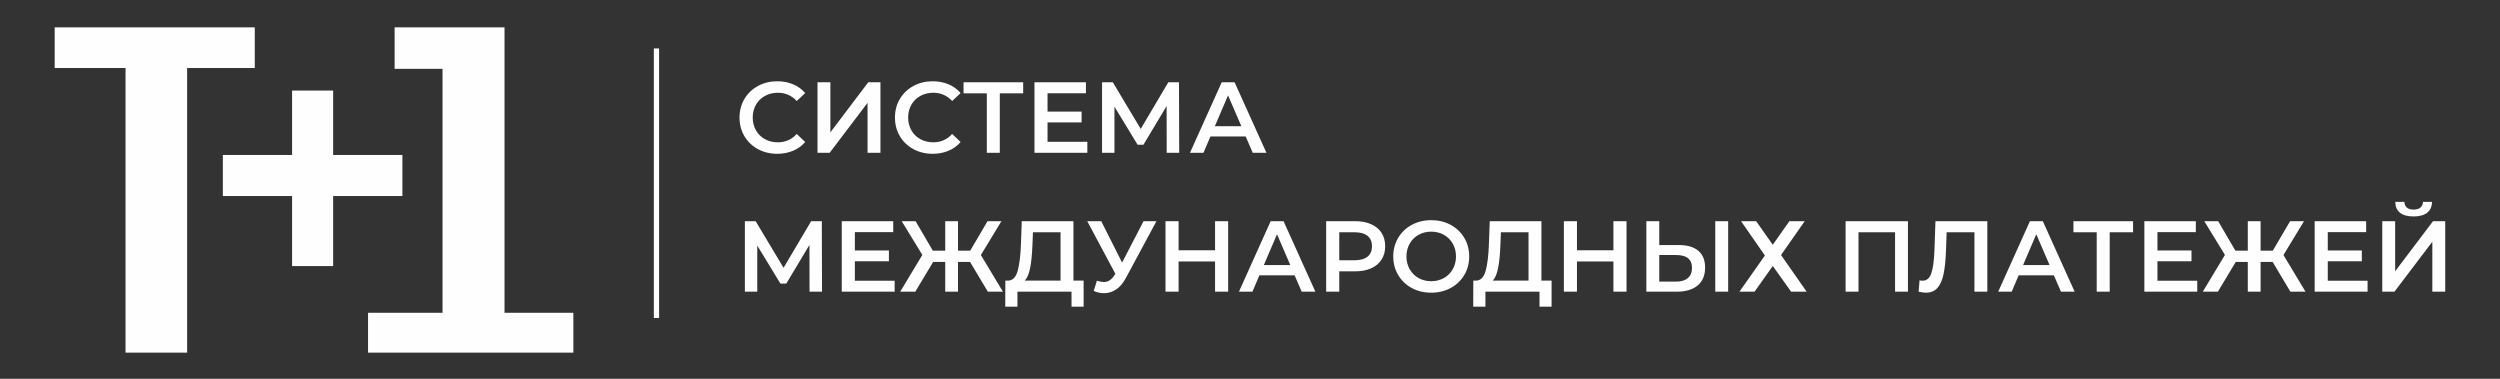
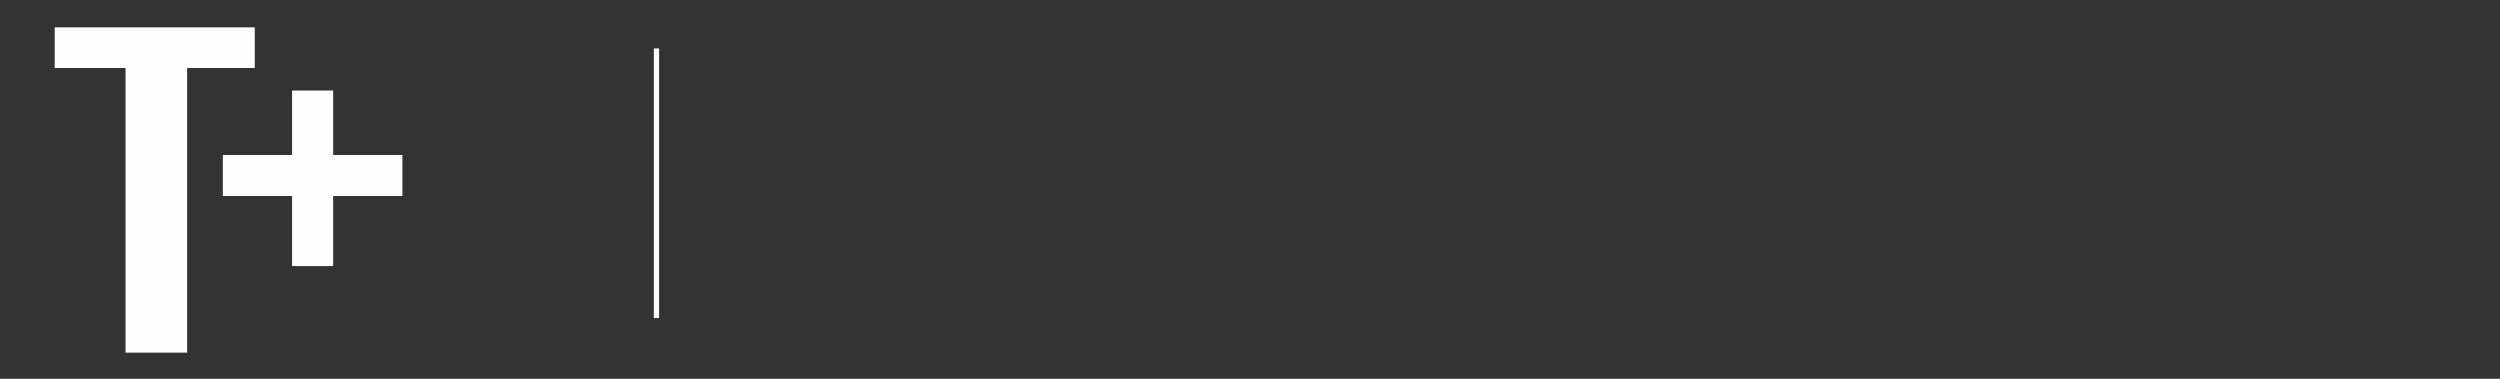
<svg xmlns="http://www.w3.org/2000/svg" xml:space="preserve" width="297mm" height="45mm" version="1.1" style="shape-rendering:geometricPrecision; text-rendering:geometricPrecision; image-rendering:optimizeQuality; fill-rule:evenodd; clip-rule:evenodd" viewBox="0 0 29700 4500">
  <rect x="0" y="0" width="29700" height="4500" fill="#333333" stroke="none" />
  <defs>
    <style type="text/css"> .str0 {stroke:#FEFEFE;stroke-width:62.44;stroke-miterlimit:22.926} .fil1 {fill:none;fill-rule:nonzero} .fil0 {fill:#FEFEFE;fill-rule:nonzero} </style>
  </defs>
  <g id="Слой_x0020_1">
    <g id="_1989400721408">
-       <polygon class="fil0" points="5993.71,324.99 5993.71,3715.82 6811.52,3715.82 6811.52,4189.28 4372.45,4189.28 4372.45,3715.82 5257.18,3715.82 5257.18,817.62 4688.12,817.62 4688.12,324.99 " />
      <polygon class="fil0" points="3469.96,1841.06 3469.96,1075.86 3957.75,1075.86 3957.75,1841.06 4780.4,1841.06 4780.4,2328.86 3957.75,2328.86 3957.75,3161 3469.96,3161 3469.96,2328.86 2647.41,2328.86 2647.41,1841.06 " />
      <polygon class="fil0" points="3026.6,324.99 3026.6,808.04 2223.13,808.04 2223.13,4189.28 1491.43,4189.28 1491.43,808.04 649.71,808.04 649.71,324.99 " />
-       <path class="fil0" d="M9233.16 1827c-84.57,0 -160.95,-18.61 -229.14,-55.68 -68.2,-37.07 -121.65,-88.3 -160.37,-153.66 -38.71,-65.52 -58.07,-139.22 -58.07,-221.41 0,-82.19 19.66,-156.04 58.67,-221.41 39.16,-65.37 92.76,-116.73 160.95,-153.81 68.2,-37.07 144.58,-55.54 229.15,-55.54 68.64,0 131.33,11.92 187.9,35.89 56.58,23.82 104.53,58.51 143.54,104.07l-100.5 94.55c-60.6,-65.52 -135.2,-98.12 -223.79,-98.12 -57.32,0 -108.84,12.51 -154.26,37.67 -45.56,25.16 -81,60.01 -106.61,104.67 -25.46,44.67 -38.26,95.29 -38.26,152.02 0,56.58 12.8,107.21 38.26,152.03 25.61,44.67 61.05,79.51 106.61,104.67 45.42,25.01 96.93,37.67 154.26,37.67 88.59,0 163.19,-33.06 223.79,-99.32l100.5 95.75c-39.01,45.41 -87.1,80.1 -144.13,104.07 -57.03,23.98 -119.86,35.88 -188.5,35.88l0 0.01zm478.7 -849.59l153.06 0 0 594.69 449.97 -594.69 144.87 0 0 837.69 -153.21 0 0 -593.65 -449.97 593.65 -144.73 0 0 -837.69 0.01 0zm1367.76 849.59c-84.57,0 -160.95,-18.61 -229.15,-55.68 -68.19,-37.07 -121.64,-88.3 -160.36,-153.66 -38.71,-65.52 -58.07,-139.22 -58.07,-221.41 0,-82.19 19.5,-156.04 58.66,-221.41 39.01,-65.37 92.77,-116.73 160.96,-153.81 68.19,-37.07 144.58,-55.54 229.15,-55.54 68.49,0 131.17,11.92 187.75,35.89 56.74,23.82 104.53,58.51 143.69,104.07l-100.51 94.55c-60.6,-65.52 -135.19,-98.12 -223.79,-98.12 -57.47,0 -108.84,12.51 -154.4,37.67 -45.41,25.16 -81,60.01 -106.46,104.67 -25.46,44.67 -38.27,95.29 -38.27,152.02 0,56.58 12.8,107.21 38.27,152.03 25.46,44.67 61.05,79.51 106.46,104.67 45.56,25.01 96.93,37.67 154.4,37.67 88.6,0 163.19,-33.06 223.79,-99.32l100.51 95.75c-39.17,45.41 -87.11,80.1 -144.28,104.07 -57.03,23.98 -119.86,35.88 -188.36,35.88l0.01 0.01zm1075.77 -717.97l-277.69 0 0 706.06 -154.41 0 0 -706.06 -276.35 0 0 -131.62 708.45 0 0 131.62zm762.19 575.63l0 130.44 -628.19 0 0 -837.69 611.37 0 0 130.43 -455.92 0 0 217.84 404.55 0 0 128.05 -404.55 0 0 230.94 472.74 0 0 -0.01zm942.96 130.43l-1.19 -555.23 -275.31 459.49 -69.39 0 -275.15 -452.34 0 548.08 -147.26 0 0 -837.69 128.05 0 331.44 554.04 327.87 -554.04 126.86 0 2.38 837.69 -148.31 0 0.01 0zm938.19 -193.86l-418.84 0 -82.64 193.87 -160.36 0 377.01 -837.69 153.21 0 378.05 837.69 -162.74 0 -83.68 -193.87 -0.01 0zm-51.52 -122.09l-157.98 -366.14 -156.78 366.14 314.76 0zm-5129.9 1966.02l-1.19 -555.23 -275.31 459.48 -69.38 0 -275.16 -452.34 0 548.09 -147.26 0 0 -837.54 128.05 0 331.59 553.89 327.87 -553.89 126.71 0 2.53 837.54 -148.45 0zm1011.15 -130.44l0 130.44 -628.19 0 0 -837.54 611.37 0 0 130.43 -455.92 0 0 217.69 404.55 0 0 128.05 -404.55 0 0 230.94 472.74 0 0 -0.01zm896.21 -222.6l-143.54 0 0 353.04 -152.02 0 0 -353.04 -143.54 0 -211.87 353.04 -179.42 0 263.24 -436.71 -245.37 -400.83 165.12 0 204.73 350.5 147.11 0 0 -350.5 152.02 0 0 350.5 144.73 0 205.92 -350.5 165.13 0 -244.19 402.02 262.06 435.52 -179.42 0 -210.69 -353.03 0 -0.01zm1348.69 221.41l0 310 -143.68 0 0 -178.38 -642.49 0 0 178.38 -144.87 0 1.19 -310 35.88 0c52.71,-2.38 89.64,-41.25 110.78,-116.59 21.14,-75.49 34.1,-183.29 38.86,-323.69l9.53 -265.64 613.9 0 0 705.92 120.9 0zm-607.94 -425.99c-4.02,108.54 -12.8,198.92 -26.35,270.99 -13.55,72.21 -35.14,123.88 -64.62,155l424.8 0 0 -574.29 -327.87 0 -5.95 148.3 -0.01 0zm1473.02 -279.93l-363.75 675.99c-31.86,59.86 -69.98,104.67 -114.35,134.6 -44.22,29.93 -92.31,44.96 -144.13,44.96 -41.55,0 -82.64,-8.78 -123.29,-26.35l38.27 -122.09c32.75,10.42 59.85,15.63 81.44,15.63 50.18,0 91.72,-25.91 124.48,-77.88l13.1 -20.24 -333.83 -624.62 166.32 0 247.76 491.8 254.76 -491.8 153.22 0 0 0zm851.99 0l0 837.54 -155.6 0 0 -358.99 -433.13 0 0 358.99 -155.6 0 0 -837.54 155.6 0 0 345.74 433.13 0 0 -345.74 155.6 0zm789.74 643.68l-418.7 0 -82.63 193.87 -160.36 0 377 -837.54 153.07 0 378.19 837.54 -162.74 0 -83.83 -193.87zm-51.37 -121.95l-157.97 -366.28 -156.79 366.28 314.76 0zm770.54 -521.73c72.66,0 135.79,11.92 189.69,35.88 53.9,23.83 95.15,58.22 123.88,102.89 28.73,44.67 43.03,97.68 43.03,159.17 0,60.61 -14.3,113.46 -43.03,158.58 -28.73,44.96 -69.98,79.51 -123.88,103.48 -53.9,23.82 -117.03,35.88 -189.69,35.88l-188.95 0 0 241.66 -155.6 0 0 -837.54 344.55 0zm-7.15 464.27c67.75,0 119.26,-14.45 154.4,-43.19 35.14,-28.58 52.56,-69.68 52.56,-123.13 0,-53.46 -17.42,-94.55 -52.56,-123.29 -35.14,-28.73 -86.66,-43.03 -154.4,-43.03l-181.8 0 0 332.64 181.8 0zm910.64 385.34c-85.31,0 -162.29,-18.61 -230.93,-55.69 -68.64,-37.07 -122.4,-88.59 -161.55,-154.4 -39.17,-65.82 -58.67,-139.37 -58.67,-220.82 0,-81.29 19.5,-154.85 58.67,-220.66 39.16,-65.81 92.91,-117.33 161.55,-154.4 68.64,-37.07 145.62,-55.69 230.93,-55.69 85.32,0 162.3,18.62 230.94,55.69 68.64,37.07 122.54,88.3 161.55,153.81 39.16,65.36 58.67,139.22 58.67,221.25 0,82.19 -19.51,156.05 -58.67,221.41 -39.01,65.37 -92.91,116.74 -161.55,153.81 -68.64,37.08 -145.62,55.69 -230.94,55.69zm0 -136.55c55.84,0 106.17,-12.51 150.83,-37.67 44.68,-25.16 79.66,-60.15 105.27,-105.27 25.46,-45.11 38.27,-95.58 38.27,-151.42 0,-55.84 -12.8,-106.31 -38.27,-151.28 -25.61,-45.12 -60.6,-80.26 -105.27,-105.27 -44.67,-25.16 -94.99,-37.82 -150.83,-37.82 -55.83,0 -106.01,12.66 -150.82,37.82 -44.68,25.01 -79.66,60.15 -105.27,105.27 -25.46,44.96 -38.27,95.44 -38.27,151.28 0,55.84 12.8,106.31 38.27,151.42 25.61,45.12 60.6,80.11 105.27,105.27 44.81,25.16 94.99,37.67 150.82,37.67zm1430 -7.14l0 310 -143.68 0 0 -178.38 -642.49 0 0 178.38 -144.88 0 1.2 -310 35.88 0c52.71,-2.38 89.63,-41.25 110.78,-116.59 21.14,-75.49 34.09,-183.29 38.86,-323.69l9.53 -265.64 613.9 0 0 705.92 120.9 0zm-607.95 -425.99c-4.01,108.54 -12.65,198.92 -26.2,270.99 -13.7,72.21 -35.14,123.88 -64.77,155l424.95 0 0 -574.29 -328.02 0 -5.96 148.3zm1498.19 -279.93l0 837.54 -155.59 0 0 -358.99 -433.14 0 0 358.99 -155.59 0 0 -837.54 155.59 0 0 345.74 433.14 0 0 -345.74 155.59 0zm621.05 283.5c100.5,0 177.78,22.64 231.53,67.6 53.9,45.12 80.85,111.97 80.85,200.41 0,92.62 -29.48,163.34 -88.59,212.48 -59.11,48.99 -142.05,73.55 -248.95,73.55l-360.18 0 0 -837.54 153.21 0 0 283.5 232.13 0 0 0zm-32.31 434.48c60.6,0 107.35,-13.99 139.96,-41.98 32.76,-27.85 49.13,-68.64 49.13,-122.1 0,-101.25 -62.98,-151.88 -189.09,-151.88l-199.82 0 0 315.96 199.82 0zm465.44 -717.98l153.22 0 0 837.54 -153.22 0 0 -837.54zm485.85 0l197.43 279.93 197.44 -279.93 181.95 0 -281.26 402.02 304.04 435.53 -184.33 0 -217.84 -305.09 -216.49 305.09 -179.57 0 302.71 -429.57 -283.5 -407.97 179.42 0 0 -0.01zm1803.27 0l0 837.54 -153.06 0 0 -705.91 -434.48 0 0 705.91 -153.06 0 0 -837.54 740.61 0 -0.01 0zm942.96 0l0 837.54 -153.06 0 0 -705.91 -330.4 0 -7.15 209.34c-4.02,117.33 -13.55,212.33 -28.73,285.44 -15.04,72.96 -39.46,128.34 -72.96,166.31 -33.51,37.82 -79.81,56.88 -138.77,56.88 -20.7,0 -49.14,-4.02 -85.03,-12.06l10.87 -135.2c10.28,3.13 22.34,4.77 35.88,4.77 48.69,0 83.09,-28.89 103.49,-86.8 20.25,-57.78 32.9,-148.9 37.67,-273.38l11.91 -346.93 616.28 0zm791.08 643.68l-418.84 0 -82.63 193.87 -160.37 0 377.01 -837.54 153.22 0 378.04 837.54 -162.74 0 -83.68 -193.87 -0.01 0zm-51.51 -121.95l-157.98 -366.28 -156.79 366.28 314.77 0zm991.94 -390.1l-277.54 0 0 705.92 -154.4 0 0 -705.92 -276.36 0 0 -131.62 708.3 0 0 131.62zm762.35 575.48l0 130.44 -628.34 0 0 -837.54 611.51 0 0 130.43 -455.92 0 0 217.69 404.4 0 0 128.05 -404.4 0 0 230.94 472.75 0 0 -0.01zm896.19 -222.6l-143.53 0 0 353.04 -152.03 0 0 -353.04 -143.53 0 -211.88 353.04 -179.42 0 263.25 -436.71 -245.38 -400.83 165.12 0 204.59 350.5 147.25 0 0 -350.5 152.03 0 0 350.5 144.73 0 205.77 -350.5 165.12 0 -244.04 402.02 262.06 435.52 -179.57 0 -210.54 -353.03 0 -0.01zm1127.29 222.6l0 130.44 -628.34 0 0 -837.54 611.52 0 0 130.43 -455.92 0 0 217.69 404.4 0 0 128.05 -404.4 0 0 230.94 472.74 0 0 -0.01zm174.66 -707.11l153.06 0 0 594.69 449.96 -594.69 144.88 0 0 837.54 -153.22 0 0 -593.5 -449.96 593.5 -144.73 0 0 -837.54 0.01 0zm372.09 -56.28c-71.77,0 -125.82,-14.74 -162.15,-44.37 -36.33,-29.48 -54.8,-72.51 -55.54,-129.09l108.84 0c0.75,29.48 10.28,52.11 28.74,68.19 18.31,15.94 44.96,23.82 80.11,23.82 34.39,0 61.19,-7.88 80.85,-23.82 19.5,-16.08 29.63,-38.71 30.52,-68.19l107.65 0c-0.89,55.84 -19.8,98.72 -56.88,128.64 -37.07,29.79 -91.12,44.82 -162.14,44.82z" />
      <line class="fil1 str0" x1="7798.78" y1="575.44" x2="7798.78" y2="3777.53" />
    </g>
  </g>
</svg>